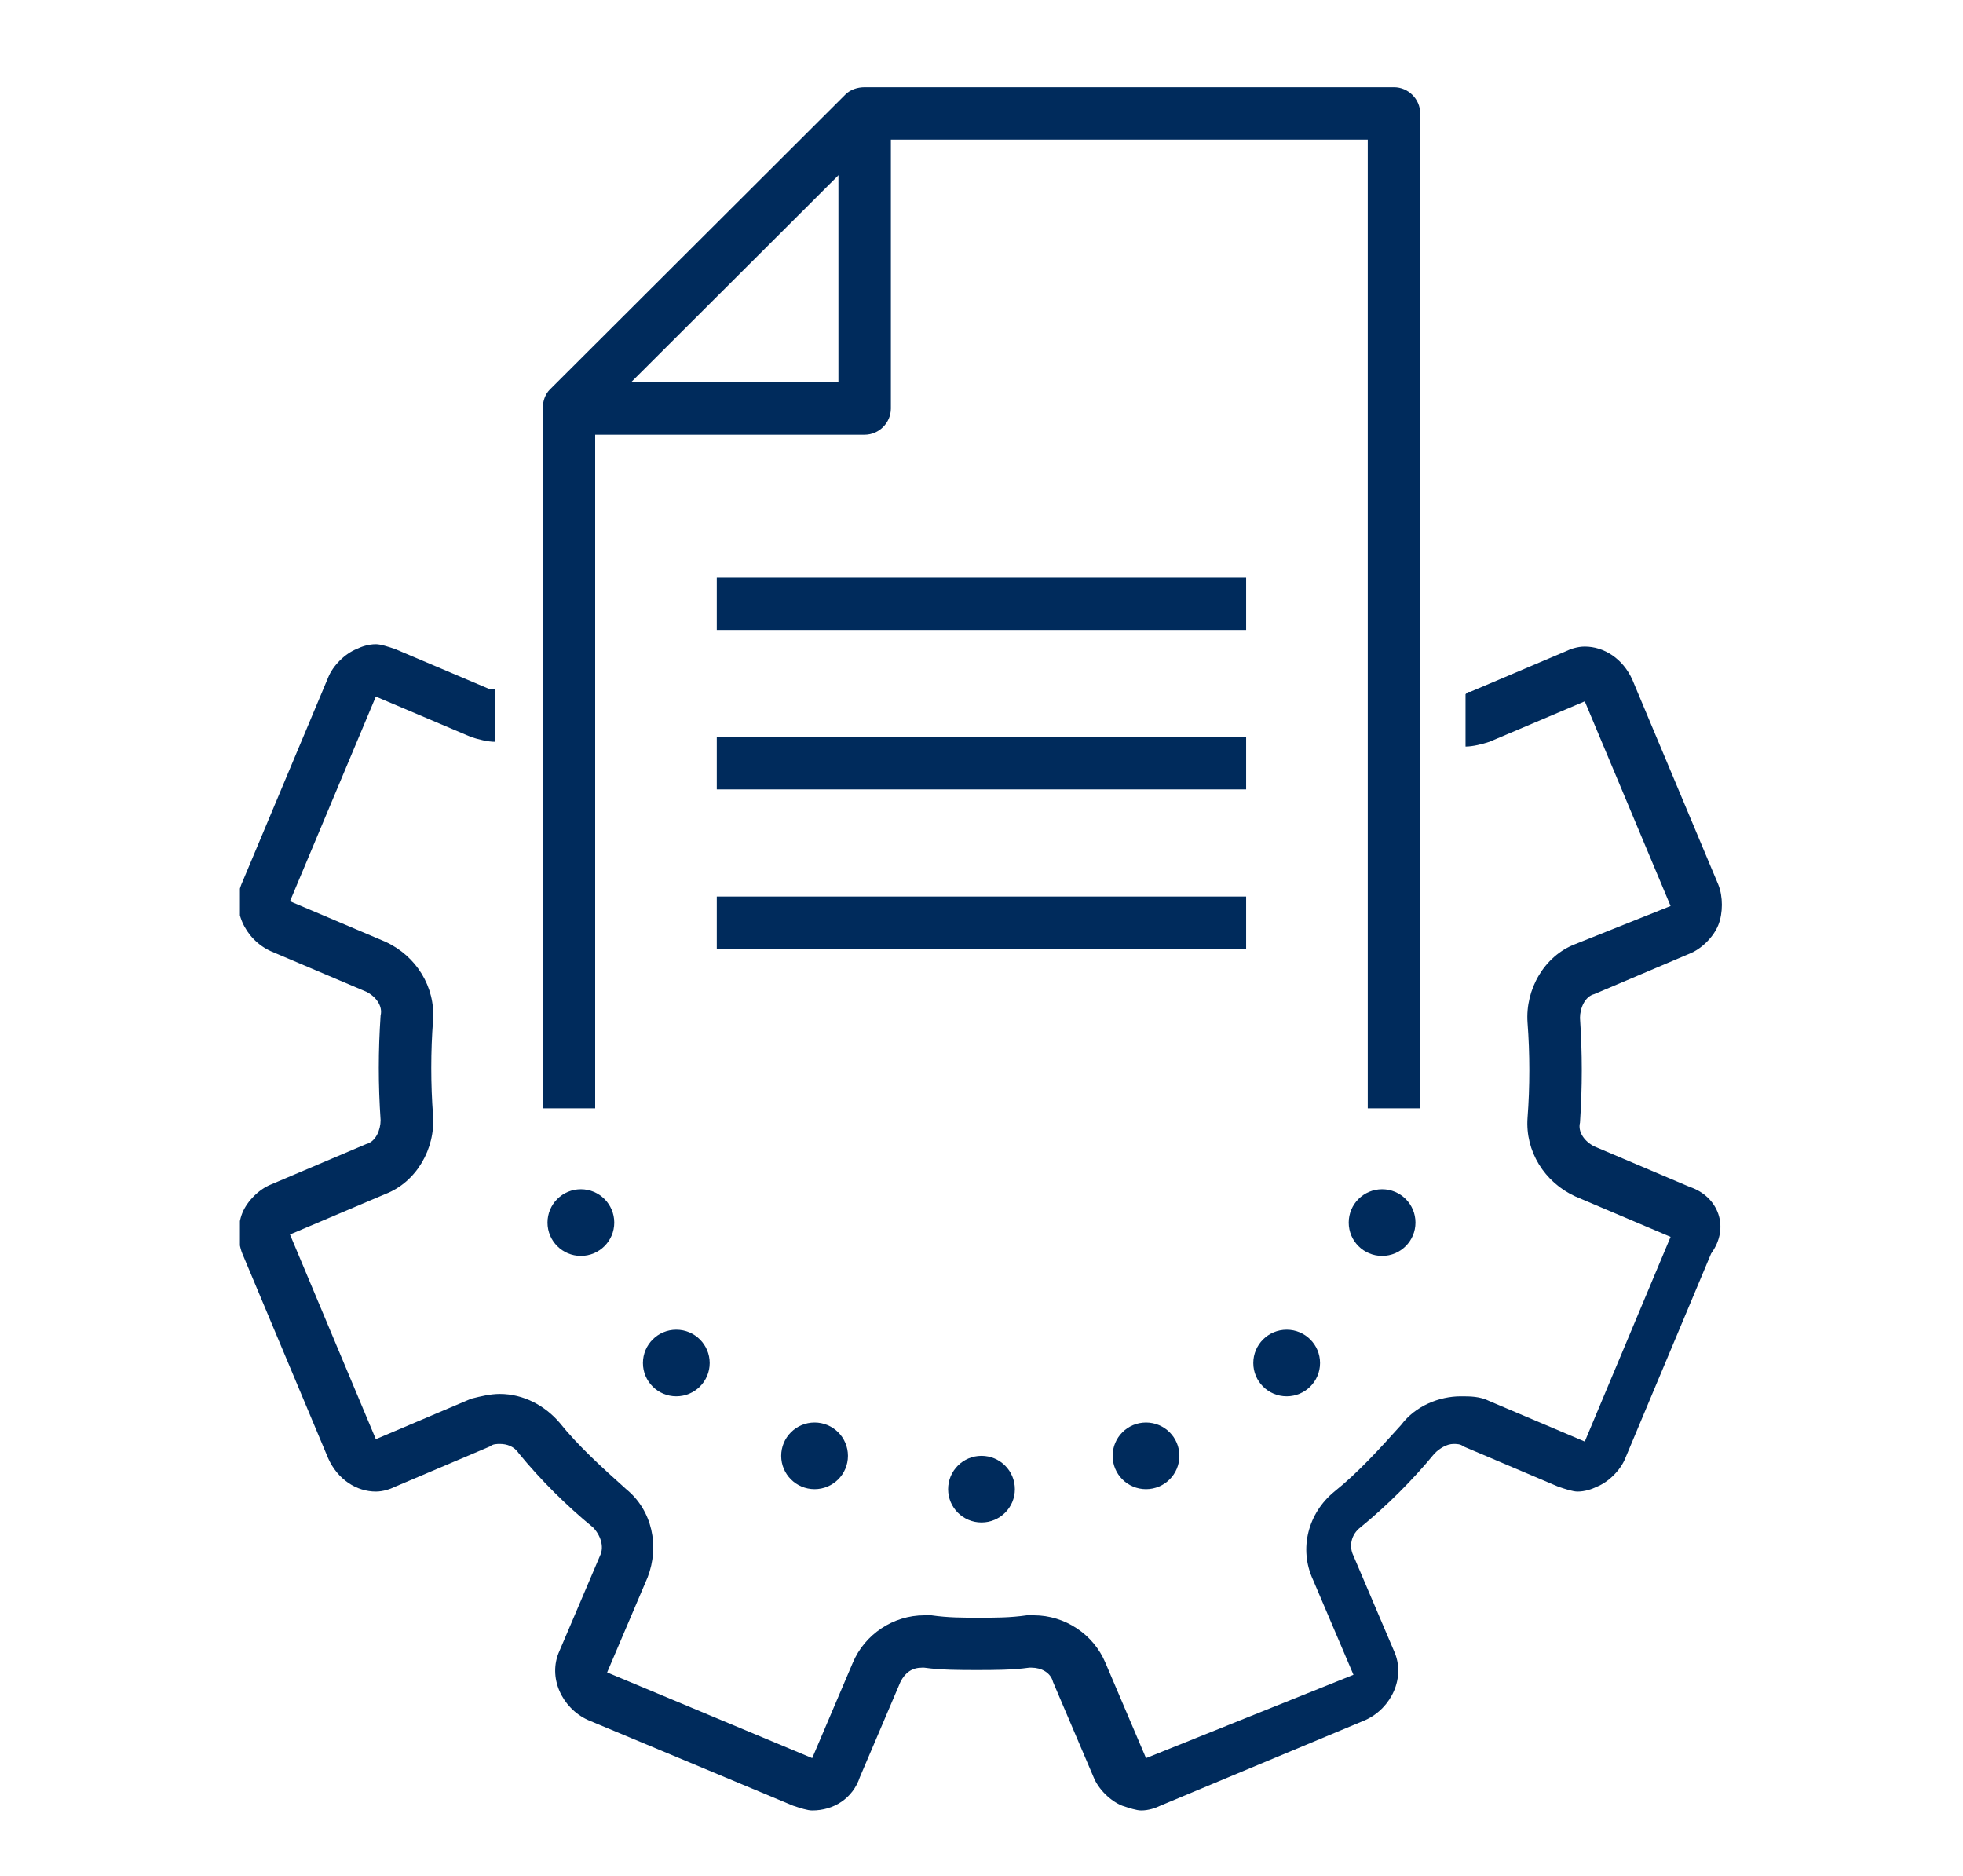
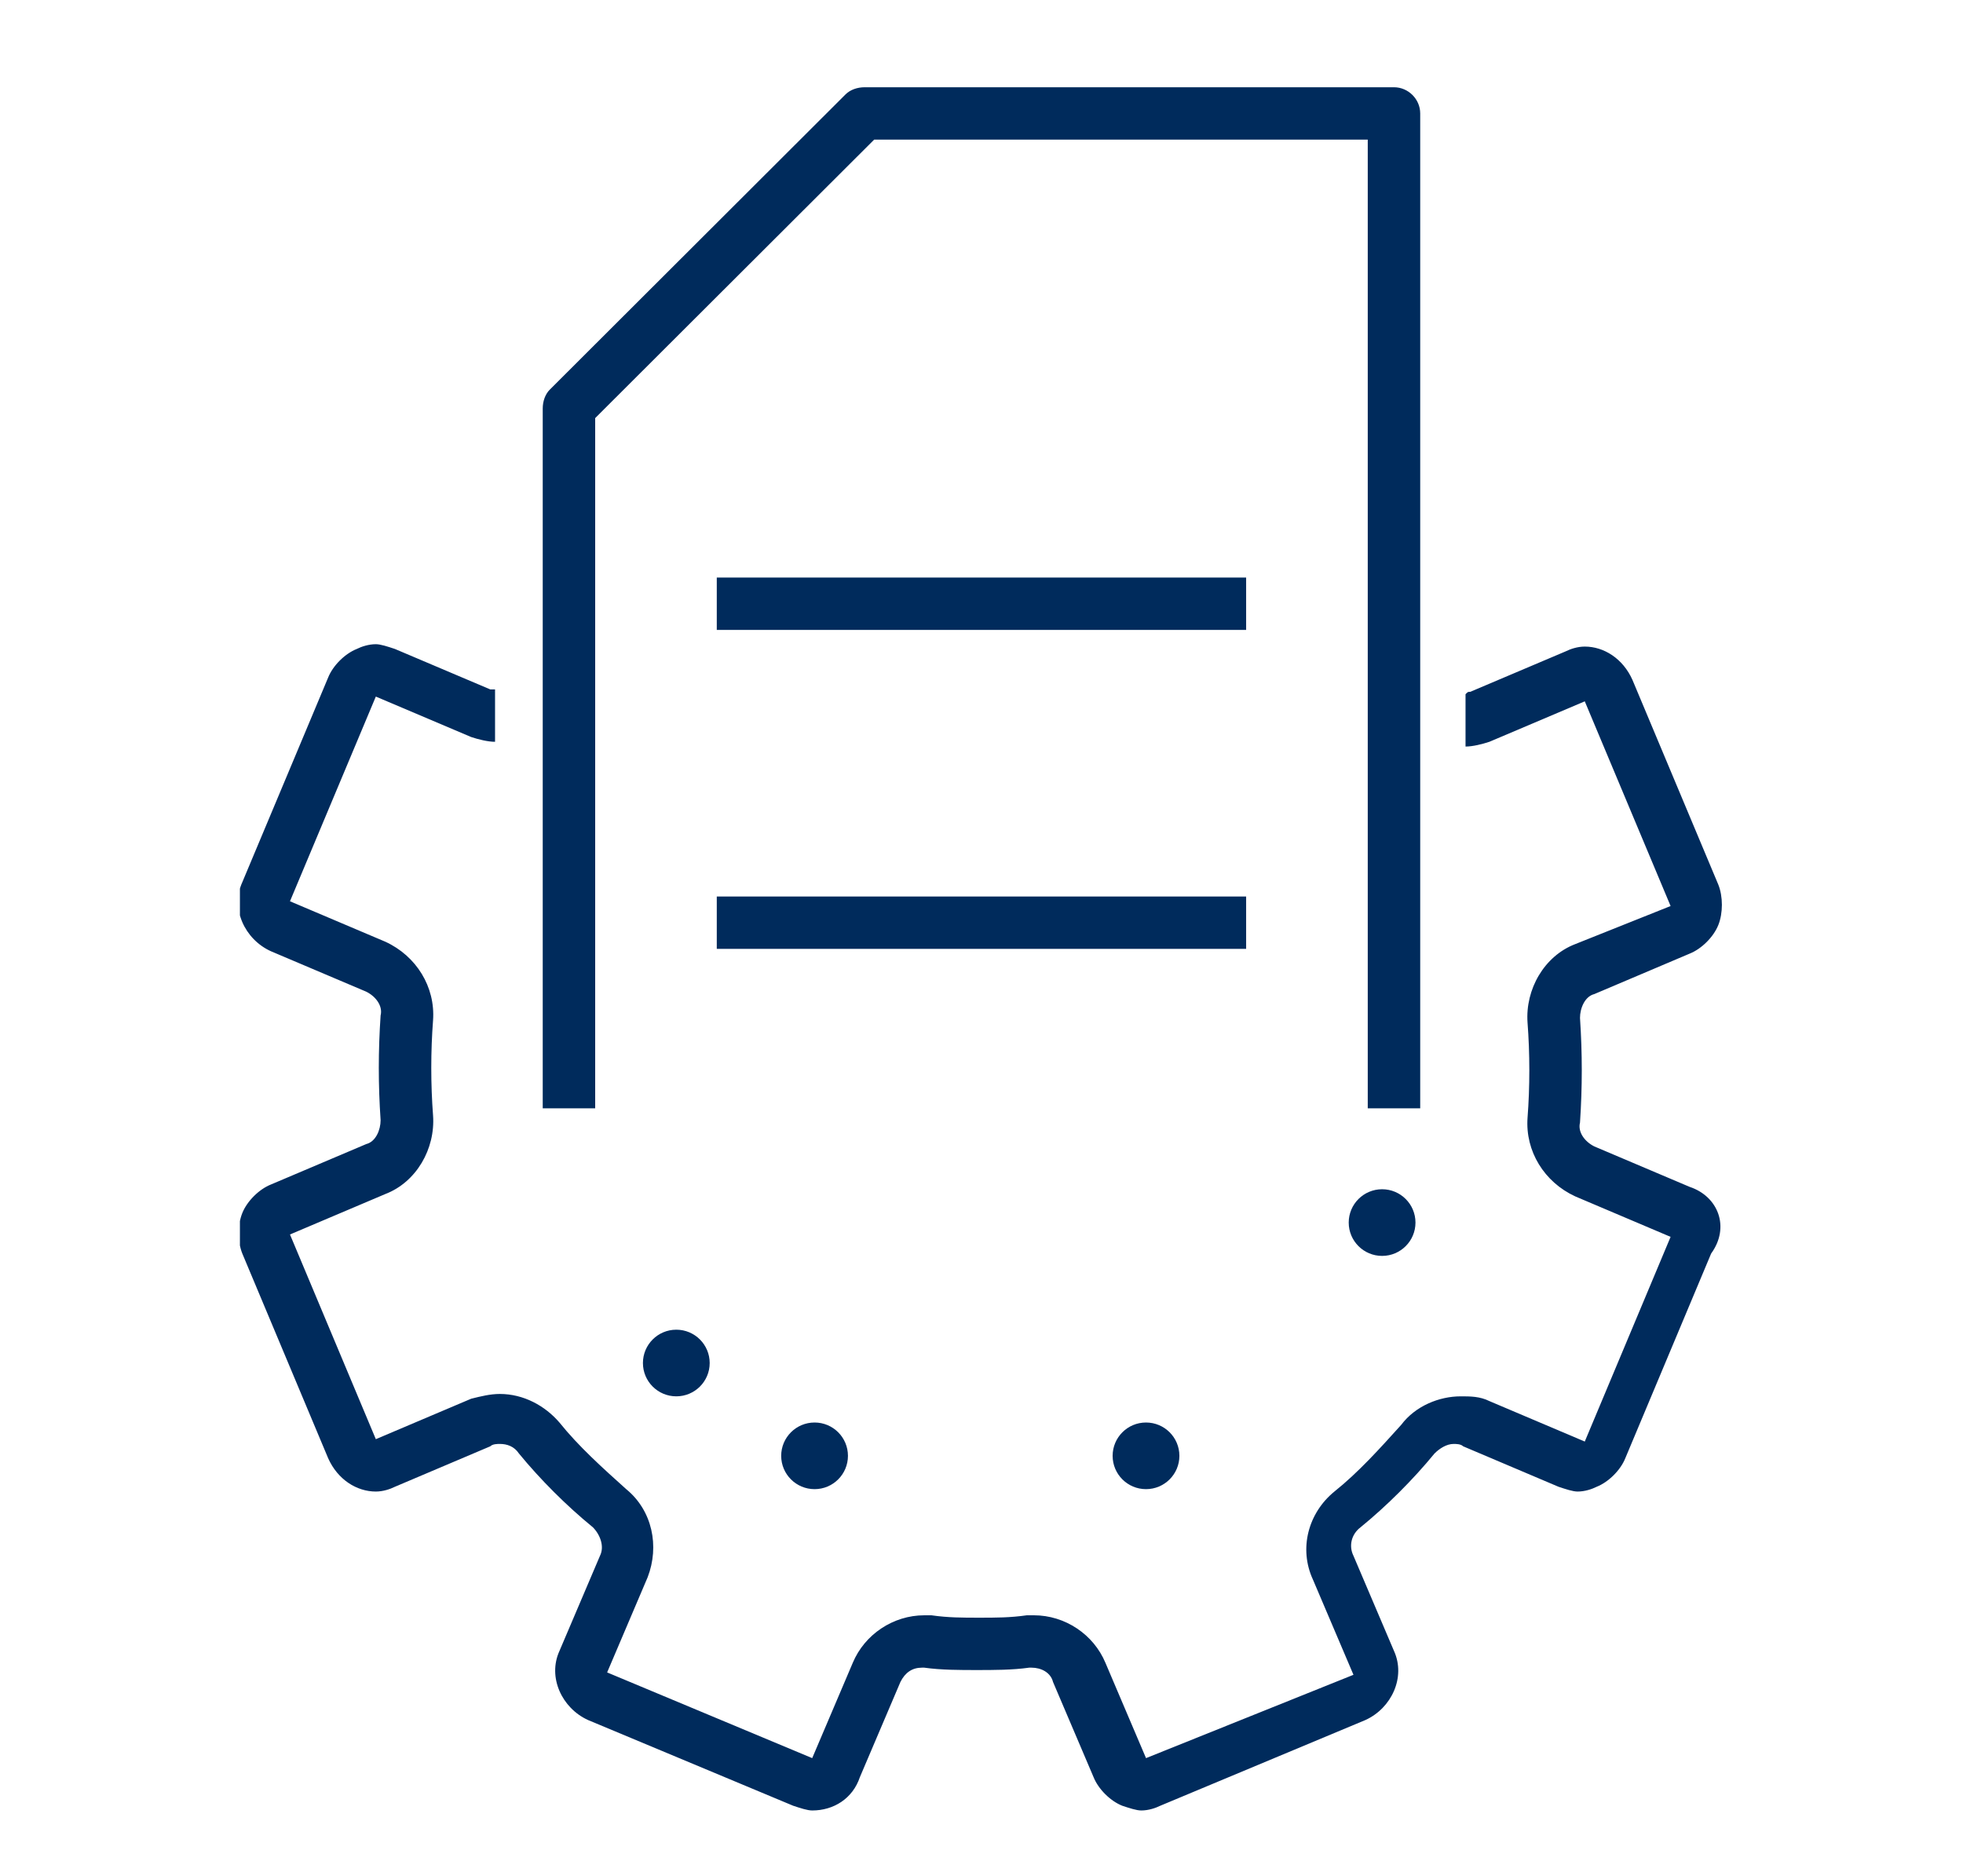
<svg xmlns="http://www.w3.org/2000/svg" width="90" height="86" viewBox="0 0 90 86" fill="none">
  <g clip-path="url(#clip0_7861_38816)">
    <path d="M77.469 54.412L73.096 52.557C72.659 52.339 72.331 51.902 72.44 51.465C72.549 49.829 72.549 48.301 72.44 46.664C72.44 46.228 72.659 45.682 73.096 45.573L77.469 43.718C78.016 43.5 78.562 42.955 78.781 42.409C79 41.863 79 41.099 78.781 40.554L74.845 31.17C74.408 30.188 73.533 29.642 72.659 29.642C72.331 29.642 72.003 29.751 71.784 29.861L67.411 31.715C67.302 31.715 67.302 31.715 67.192 31.825V34.225C67.52 34.225 67.958 34.116 68.286 34.007L72.659 32.152L76.594 41.536L72.222 43.282C70.8 43.827 69.926 45.355 70.035 46.883C70.144 48.301 70.144 49.829 70.035 51.247C69.926 52.775 70.8 54.193 72.222 54.848L76.594 56.703L72.659 66.087L68.286 64.232C67.849 64.014 67.411 64.014 66.974 64.014C65.99 64.014 64.897 64.45 64.241 65.323C63.257 66.414 62.273 67.506 61.18 68.379C59.977 69.361 59.54 70.997 60.196 72.416L62.054 76.78L52.543 80.6L50.684 76.235C50.138 74.925 48.826 74.052 47.405 74.052C47.295 74.052 47.186 74.052 47.077 74.052C46.312 74.162 45.656 74.162 44.89 74.162C44.125 74.162 43.469 74.162 42.704 74.052C42.594 74.052 42.485 74.052 42.376 74.052C40.955 74.052 39.643 74.925 39.096 76.235L37.238 80.6L27.836 76.671L29.694 72.307C30.241 70.888 29.913 69.251 28.71 68.269C27.617 67.287 26.524 66.305 25.649 65.214C24.993 64.45 24.009 63.905 22.916 63.905C22.479 63.905 22.041 64.014 21.604 64.123L17.231 65.978L13.295 56.594L17.668 54.739C19.09 54.193 19.964 52.666 19.855 51.138C19.746 49.72 19.746 48.192 19.855 46.773C19.964 45.246 19.09 43.827 17.668 43.173L13.295 41.318L17.231 31.934L21.604 33.789C21.932 33.898 22.369 34.007 22.697 34.007V31.606C22.588 31.606 22.588 31.606 22.479 31.606L18.106 29.751C17.778 29.642 17.45 29.533 17.231 29.533C16.903 29.533 16.575 29.642 16.357 29.751C15.81 29.97 15.263 30.515 15.045 31.061L11.109 40.445C10.562 41.645 11.218 43.064 12.421 43.609L16.794 45.464C17.231 45.682 17.559 46.119 17.45 46.555C17.34 48.192 17.34 49.72 17.45 51.356C17.45 51.793 17.231 52.339 16.794 52.448L12.421 54.303C11.874 54.521 11.328 55.066 11.109 55.612C10.89 56.157 10.89 56.921 11.109 57.467L15.045 66.851C15.482 67.833 16.357 68.379 17.231 68.379C17.559 68.379 17.887 68.269 18.106 68.16L22.479 66.305C22.588 66.196 22.807 66.196 22.916 66.196C23.244 66.196 23.572 66.305 23.791 66.633C24.774 67.833 25.977 69.033 27.18 70.015C27.508 70.343 27.726 70.888 27.508 71.325L25.649 75.689C25.102 76.889 25.759 78.308 26.961 78.854L36.363 82.782C36.691 82.891 37.019 83 37.238 83C38.221 83 39.096 82.454 39.424 81.472L41.283 77.108C41.501 76.671 41.829 76.453 42.267 76.453H42.376C43.141 76.562 44.016 76.562 44.781 76.562C45.546 76.562 46.421 76.562 47.186 76.453H47.295C47.733 76.453 48.17 76.671 48.279 77.108L50.138 81.472C50.356 82.018 50.903 82.564 51.45 82.782C51.778 82.891 52.106 83 52.324 83C52.652 83 52.98 82.891 53.199 82.782L62.601 78.854C63.803 78.308 64.459 76.889 63.913 75.689L62.054 71.325C61.836 70.888 61.945 70.343 62.382 70.015C63.585 69.033 64.787 67.833 65.771 66.633C65.99 66.414 66.318 66.196 66.646 66.196C66.755 66.196 66.974 66.196 67.083 66.305L71.456 68.16C71.784 68.269 72.112 68.379 72.331 68.379C72.659 68.379 72.987 68.269 73.205 68.16C73.752 67.942 74.299 67.397 74.517 66.851L78.453 57.467C79.328 56.267 78.781 54.848 77.469 54.412Z" fill="#002B5C" />
    <path d="M63.912 4H39.642C39.314 4 38.986 4.109 38.767 4.327L25.211 17.858C24.992 18.076 24.883 18.403 24.883 18.731V30.297V33.68V50.811H27.288V19.167L40.079 6.401H62.709V50.811H65.114V33.68V30.297V5.2C65.114 4.546 64.568 4 63.912 4Z" fill="#002B5C" />
-     <path d="M39.642 19.931H26.086V17.53H38.44V5.2H40.845V18.731C40.845 19.385 40.298 19.931 39.642 19.931Z" fill="#002B5C" />
    <path d="M57.133 26.477H32.863V28.878H57.133V26.477Z" fill="#002B5C" />
-     <path d="M57.133 33.789H32.863V36.19H57.133V33.789Z" fill="#002B5C" />
    <path d="M57.133 41.1H32.863V43.5H57.133V41.1Z" fill="#002B5C" />
-     <path d="M44.999 69.797C45.845 69.797 46.53 69.114 46.53 68.27C46.53 67.426 45.845 66.742 44.999 66.742C44.154 66.742 43.469 67.426 43.469 68.27C43.469 69.114 44.154 69.797 44.999 69.797Z" fill="#002B5C" />
    <path d="M52.542 68.269C53.388 68.269 54.073 67.585 54.073 66.742C54.073 65.898 53.388 65.214 52.542 65.214C51.697 65.214 51.012 65.898 51.012 66.742C51.012 67.585 51.697 68.269 52.542 68.269Z" fill="#002B5C" />
-     <path d="M58.992 64.014C59.837 64.014 60.522 63.33 60.522 62.487C60.522 61.643 59.837 60.959 58.992 60.959C58.146 60.959 57.461 61.643 57.461 62.487C57.461 63.33 58.146 64.014 58.992 64.014Z" fill="#002B5C" />
    <path d="M63.367 57.576C64.212 57.576 64.897 56.892 64.897 56.048C64.897 55.205 64.212 54.52 63.367 54.52C62.521 54.52 61.836 55.205 61.836 56.048C61.836 56.892 62.521 57.576 63.367 57.576Z" fill="#002B5C" />
-     <path d="M26.632 57.576C27.477 57.576 28.163 56.892 28.163 56.048C28.163 55.205 27.477 54.52 26.632 54.52C25.787 54.52 25.102 55.205 25.102 56.048C25.102 56.892 25.787 57.576 26.632 57.576Z" fill="#002B5C" />
    <path d="M31.007 64.014C31.852 64.014 32.538 63.33 32.538 62.487C32.538 61.643 31.852 60.959 31.007 60.959C30.162 60.959 29.477 61.643 29.477 62.487C29.477 63.33 30.162 64.014 31.007 64.014Z" fill="#002B5C" />
    <path d="M37.347 68.269C38.192 68.269 38.877 67.585 38.877 66.742C38.877 65.898 38.192 65.214 37.347 65.214C36.502 65.214 35.816 65.898 35.816 66.742C35.816 67.585 36.502 68.269 37.347 68.269Z" fill="#002B5C" />
  </g>
  <defs>
    <clipPath id="clip0_7861_38816">
      <rect width="68" height="79" fill="white" transform="translate(11 4)" />
    </clipPath>
  </defs>
</svg>